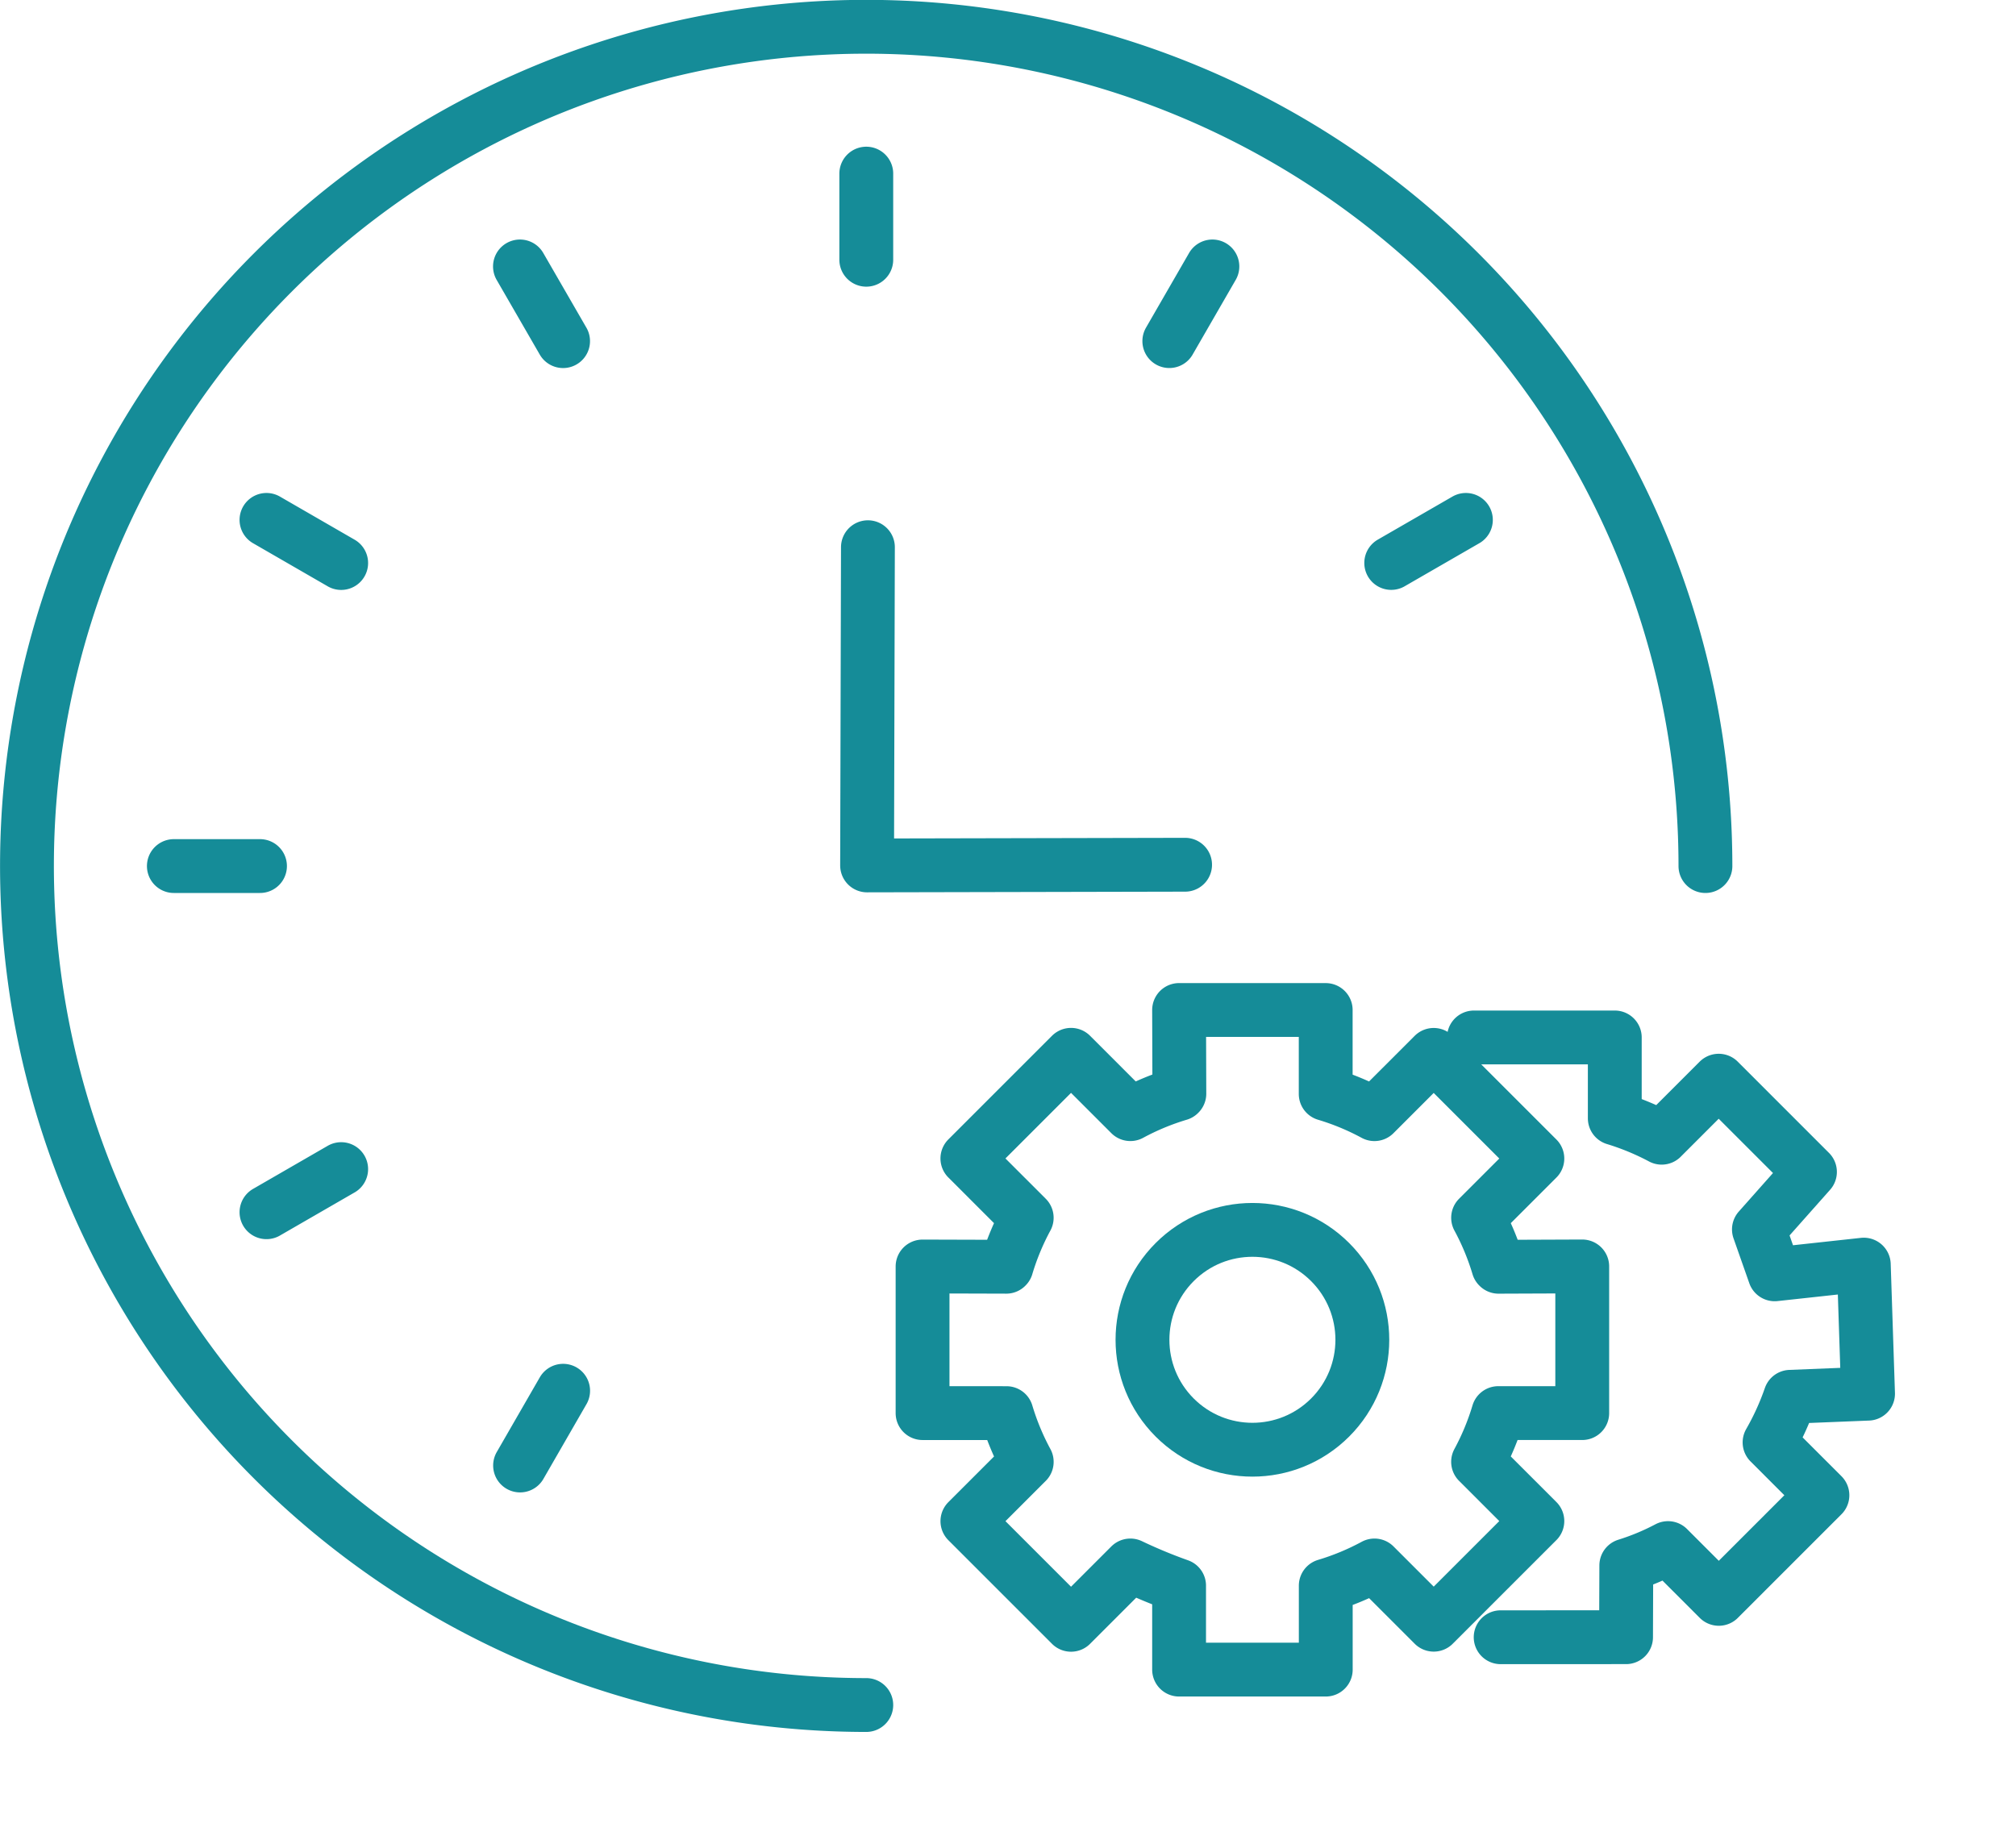
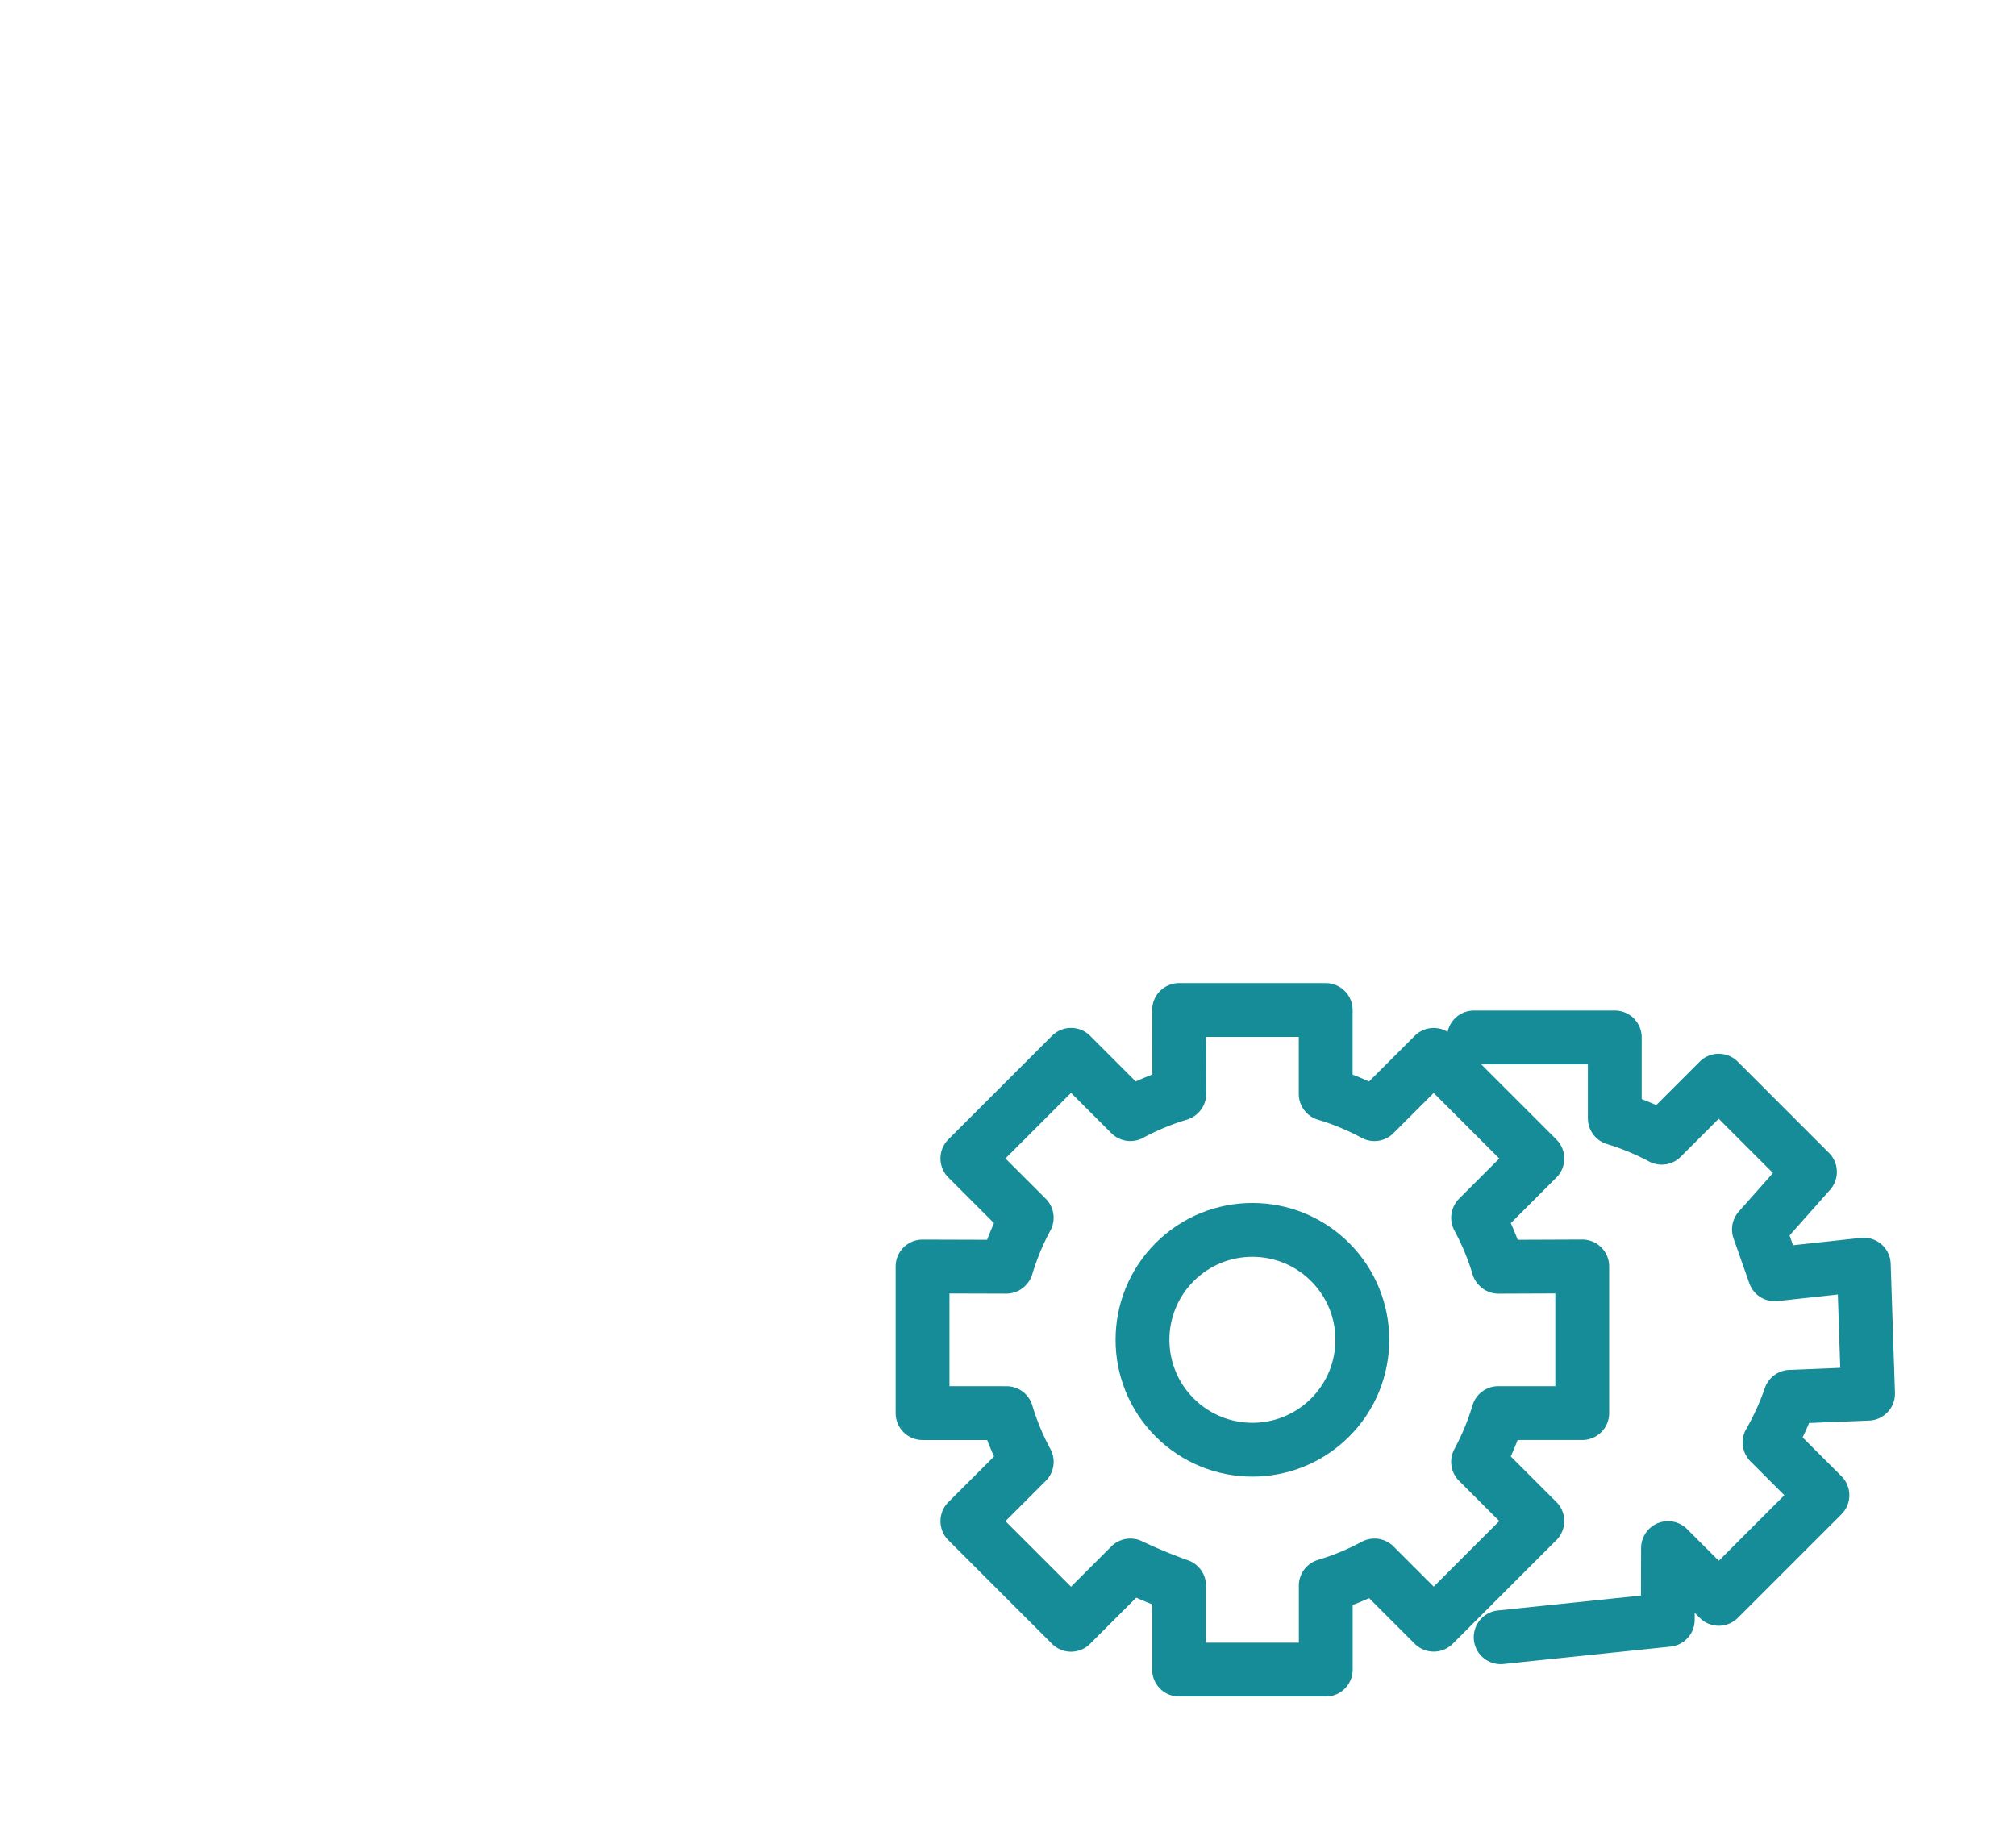
<svg xmlns="http://www.w3.org/2000/svg" width="74.896" height="68.522" viewBox="0 0 74.896 68.522">
  <g id="Group_7697" data-name="Group 7697" transform="translate(-1367.141 -1675.668)">
-     <path id="Path_4468" data-name="Path 4468" d="M20.419,12.175,18.817,9.4M12.175,20.419,9.4,18.817M9.159,31.679h-3.2m48-12.862-2.774,1.6M12.175,42.939,9.4,44.541M44.541,9.4l-1.6,2.774m-22.52,39-1.6,2.777m12.862-48v3.2m0,53.7A31.178,31.178,0,1,1,62.858,31.679M31.744,19.832l-.031,11.823,11.814-.025" transform="translate(1367.641 1676.168)" fill="none" stroke="#158c98" stroke-linecap="round" stroke-linejoin="round" stroke-width="2" />
    <g id="XİDMƏTLƏR" transform="translate(231.03 2129.207) rotate(-45)">
      <path id="Path_4342" data-name="Path 4342" d="M8.219,4.366H8.205L6.013,2.161,2.161,6.013,4.366,8.219a9.572,9.572,0,0,0-.749,1.811H.5v5.445H3.617a19.005,19.005,0,0,0,.749,1.811L2.161,19.491l3.853,3.853,2.205-2.205a9.572,9.572,0,0,0,1.811.749V25h5.445V21.886a9.572,9.572,0,0,0,1.811-.749l2.205,2.205,3.853-3.853L21.138,17.3v-.014a9.572,9.572,0,0,0,.749-1.811H25V10.029H21.886a9.572,9.572,0,0,0-.749-1.811l2.205-2.205L19.491,2.161,17.3,4.366h-.014a9.572,9.572,0,0,0-1.811-.749V.5H10.029V3.617a9.572,9.572,0,0,0-1.811.749H8.205" transform="translate(1109 538)" fill="none" stroke="#158c98" stroke-linecap="round" stroke-linejoin="round" stroke-width="2" />
-       <path id="Path_4343" data-name="Path 4343" d="M23.606,7.94l3.7,3.7-2.124,2.124a9.785,9.785,0,0,1,.722,1.742H28.9V20.3l-2.851.17-.765,1.594,2.595,2.086L24.6,27.652l-2.124-1.96a9.947,9.947,0,0,1-1.743.653v2.777H15.289V26.454a9.08,9.08,0,0,1-1.552-.64l-1.892,1.879L8.55,24.4" transform="translate(1111.909 540.688)" fill="none" stroke="#158c98" stroke-linecap="round" stroke-linejoin="round" stroke-width="2" />
+       <path id="Path_4343" data-name="Path 4343" d="M23.606,7.94l3.7,3.7-2.124,2.124a9.785,9.785,0,0,1,.722,1.742H28.9V20.3l-2.851.17-.765,1.594,2.595,2.086L24.6,27.652l-2.124-1.96a9.947,9.947,0,0,1-1.743.653v2.777H15.289V26.454l-1.892,1.879L8.55,24.4" transform="translate(1111.909 540.688)" fill="none" stroke="#158c98" stroke-linecap="round" stroke-linejoin="round" stroke-width="2" />
      <circle id="Ellipse_66" data-name="Ellipse 66" cx="4.084" cy="4.084" r="4.084" transform="translate(1117.668 546.668)" fill="none" stroke="#158c98" stroke-linecap="round" stroke-linejoin="round" stroke-width="2" />
    </g>
  </g>
</svg>